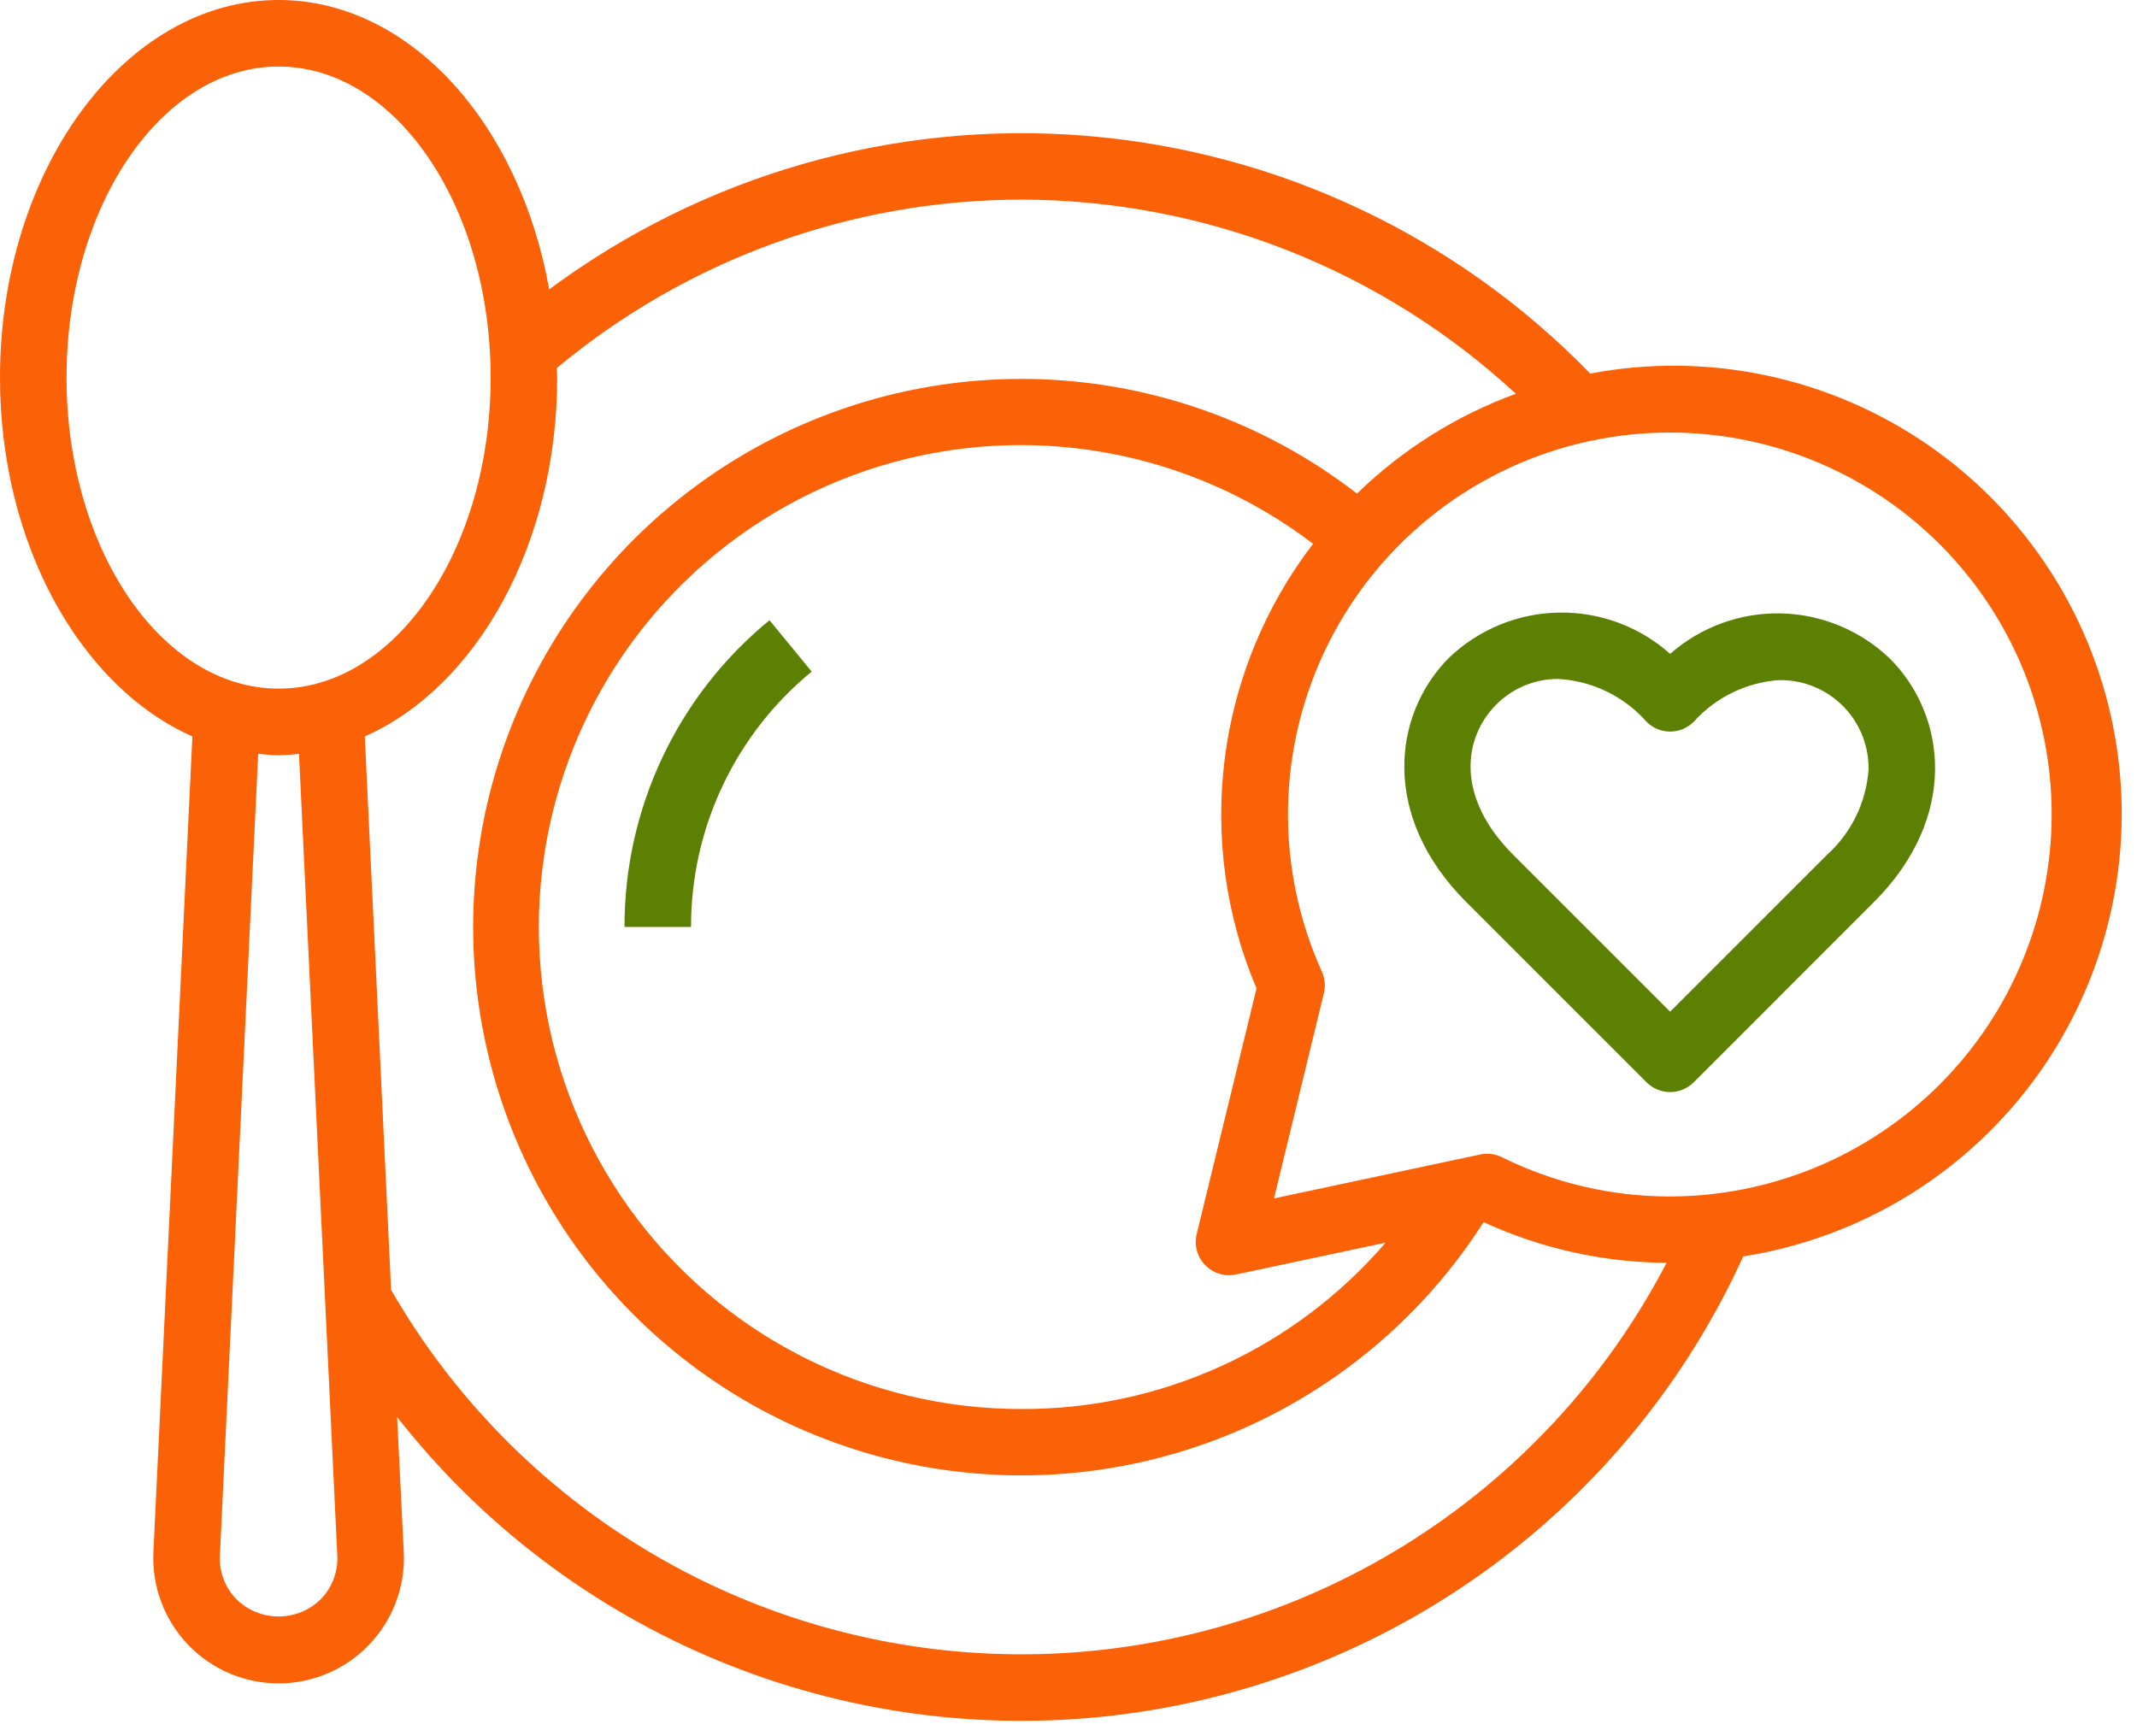
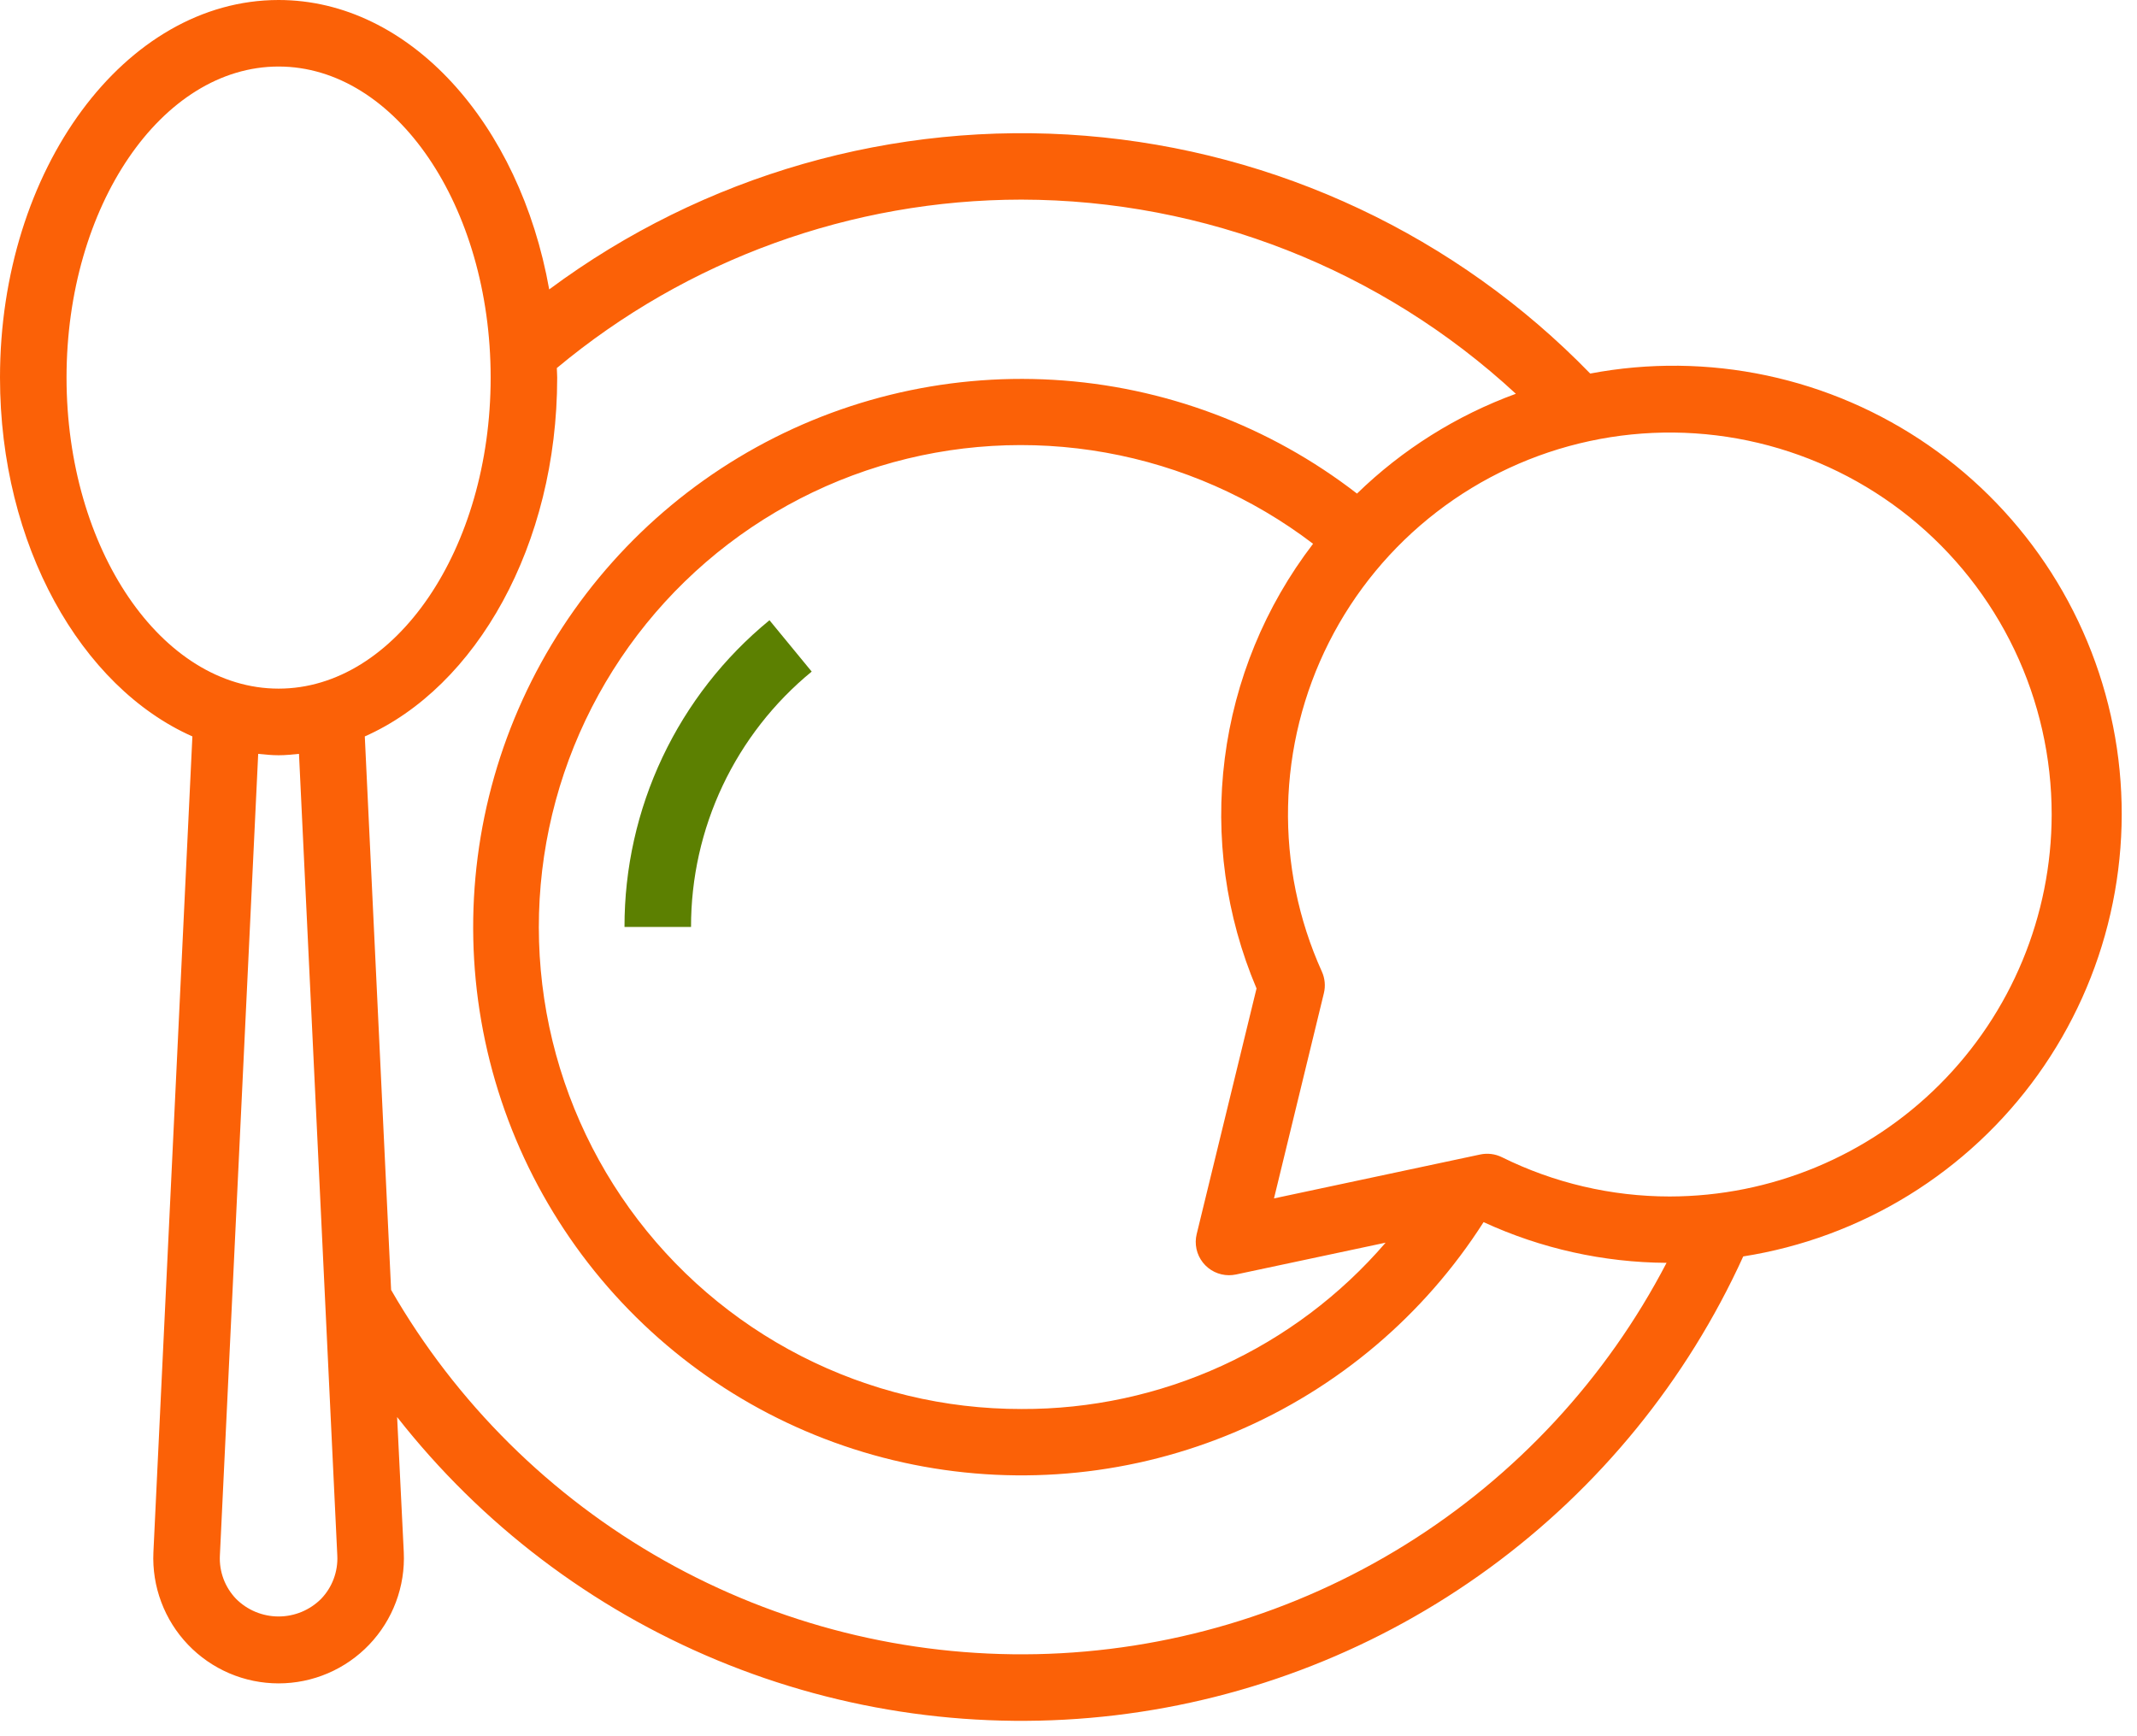
<svg xmlns="http://www.w3.org/2000/svg" width="112" height="91" viewBox="0 0 112 91" fill="none">
  <path d="M32.73 48.584H36.217C36.214 46.024 36.779 43.495 37.873 41.18C38.967 38.866 40.561 36.823 42.541 35.2L40.328 32.508C37.949 34.457 36.034 36.91 34.719 39.691C33.405 42.471 32.726 45.509 32.73 48.584Z" fill="#5C8001" />
-   <path d="M86.298 56.729C86.625 57.056 87.069 57.239 87.531 57.239C87.993 57.239 88.437 57.056 88.764 56.729L98.214 47.278C102.676 42.816 102.013 37.485 99.053 34.524C97.514 33.045 95.476 32.197 93.342 32.151C91.208 32.104 89.135 32.861 87.533 34.271C85.931 32.843 83.85 32.071 81.704 32.107C79.558 32.143 77.505 32.985 75.952 34.466C72.987 37.431 72.348 42.778 76.846 47.278L86.298 56.729ZM78.417 36.932C78.842 36.504 79.347 36.164 79.904 35.933C80.462 35.702 81.059 35.584 81.662 35.586C82.545 35.634 83.41 35.857 84.206 36.243C85.002 36.629 85.714 37.169 86.298 37.833C86.625 38.16 87.069 38.344 87.531 38.344C87.993 38.344 88.437 38.16 88.764 37.833C89.911 36.556 91.508 35.773 93.22 35.648C93.843 35.634 94.461 35.746 95.039 35.978C95.616 36.209 96.141 36.556 96.581 36.995C97.021 37.436 97.367 37.96 97.599 38.538C97.83 39.116 97.942 39.734 97.928 40.356C97.804 42.066 97.023 43.661 95.749 44.808L87.531 53.025L79.312 44.808C76.281 41.781 76.68 38.67 78.417 36.932Z" fill="#5C8001" />
  <path d="M10.083 38.598L8.04 81.36C7.999 82.247 8.138 83.133 8.45 83.965C8.761 84.797 9.237 85.557 9.851 86.199C10.464 86.841 11.201 87.352 12.018 87.702C12.834 88.051 13.713 88.231 14.601 88.231C15.489 88.231 16.368 88.051 17.184 87.702C18.001 87.352 18.738 86.841 19.351 86.199C19.964 85.557 20.441 84.797 20.752 83.965C21.064 83.133 21.203 82.247 21.162 81.36L20.813 74.271C25.218 79.889 30.994 84.278 37.587 87.016C44.18 89.754 51.367 90.748 58.456 89.902C65.544 89.056 72.296 86.399 78.059 82.187C83.823 77.975 88.405 72.349 91.363 65.853C94.44 65.369 97.39 64.277 100.042 62.642C102.693 61.007 104.993 58.861 106.807 56.329C108.62 53.797 109.913 50.929 110.607 47.892C111.302 44.856 111.386 41.711 110.854 38.642C110.322 35.573 109.185 32.64 107.509 30.015C105.832 27.39 103.651 25.124 101.09 23.35C98.53 21.576 95.642 20.328 92.595 19.681C89.548 19.034 86.403 18.999 83.343 19.579C76.328 12.356 66.928 7.928 56.892 7.116C46.856 6.305 36.867 9.167 28.784 15.169C27.24 6.484 21.474 0 14.601 0C6.551 0 0 8.877 0 19.79C0 28.564 4.246 36.011 10.083 38.598ZM16.831 83.799C16.538 84.093 16.191 84.325 15.808 84.484C15.425 84.642 15.015 84.724 14.601 84.724C14.187 84.724 13.777 84.642 13.394 84.484C13.011 84.325 12.664 84.093 12.371 83.799C12.083 83.499 11.859 83.143 11.713 82.754C11.568 82.364 11.503 81.948 11.524 81.533L13.532 39.512C13.881 39.547 14.24 39.585 14.601 39.585C14.962 39.585 15.316 39.547 15.67 39.512L17.678 81.533C17.699 81.948 17.634 82.364 17.488 82.754C17.343 83.143 17.119 83.499 16.831 83.799ZM107.528 42.692C107.522 48 105.411 53.088 101.658 56.841C97.906 60.594 92.817 62.705 87.51 62.711C84.458 62.71 81.447 62.006 78.712 60.651C78.361 60.479 77.962 60.429 77.58 60.51L66.77 62.812L69.385 52.054C69.477 51.676 69.439 51.278 69.279 50.924C68.049 48.202 67.444 45.24 67.508 42.255C67.572 39.269 68.304 36.336 69.649 33.669C70.994 31.003 72.919 28.672 75.282 26.846C77.645 25.021 80.387 23.747 83.306 23.119C86.226 22.49 89.249 22.523 92.154 23.215C95.059 23.907 97.772 25.241 100.095 27.117C102.418 28.994 104.291 31.367 105.578 34.062C106.864 36.757 107.529 39.706 107.528 42.692ZM65.856 51.803L62.718 64.683C62.655 64.939 62.652 65.206 62.708 65.464C62.764 65.722 62.878 65.964 63.041 66.171C63.204 66.379 63.412 66.546 63.649 66.662C63.886 66.777 64.147 66.838 64.411 66.838C64.532 66.838 64.654 66.825 64.773 66.801L72.62 65.132C70.258 67.88 67.329 70.082 64.034 71.587C60.739 73.093 57.157 73.865 53.534 73.85C49.521 73.856 45.565 72.905 41.993 71.077C38.421 69.249 35.336 66.596 32.993 63.339C30.651 60.081 29.117 56.312 28.521 52.344C27.924 48.376 28.282 44.323 29.563 40.521C30.845 36.719 33.014 33.276 35.89 30.479C38.767 27.681 42.269 25.61 46.105 24.435C49.942 23.26 54.004 23.016 57.953 23.723C61.903 24.43 65.628 26.068 68.818 28.501C66.308 31.776 64.71 35.659 64.19 39.753C63.669 43.847 64.243 48.006 65.854 51.806L65.856 51.803ZM53.534 10.462C63.143 10.48 72.393 14.113 79.446 20.639C76.333 21.777 73.496 23.559 71.12 25.87C66.538 22.324 60.991 20.246 55.207 19.908C49.423 19.571 43.672 20.99 38.708 23.979C33.745 26.969 29.801 31.389 27.395 36.659C24.988 41.93 24.231 47.805 25.223 53.513C26.215 59.221 28.909 64.497 32.953 68.647C36.996 72.797 42.199 75.627 47.88 76.767C53.561 77.907 59.453 77.303 64.785 75.035C70.116 72.766 74.637 68.939 77.754 64.055C80.762 65.441 84.032 66.169 87.344 66.189C84.188 72.253 79.459 77.357 73.652 80.965C67.846 84.574 61.176 86.554 54.341 86.699C47.506 86.844 40.758 85.148 34.804 81.789C28.85 78.43 23.908 73.531 20.498 67.607L19.119 38.598C24.963 36.011 29.202 28.564 29.202 19.79C29.202 19.616 29.186 19.459 29.183 19.291C36.018 13.592 44.634 10.468 53.534 10.462ZM14.601 3.487C20.73 3.487 25.715 10.8 25.715 19.79C25.715 28.78 20.73 36.093 14.601 36.093C8.472 36.093 3.487 28.778 3.487 19.79C3.487 10.802 8.472 3.487 14.601 3.487Z" fill="#FB6107" />
</svg>